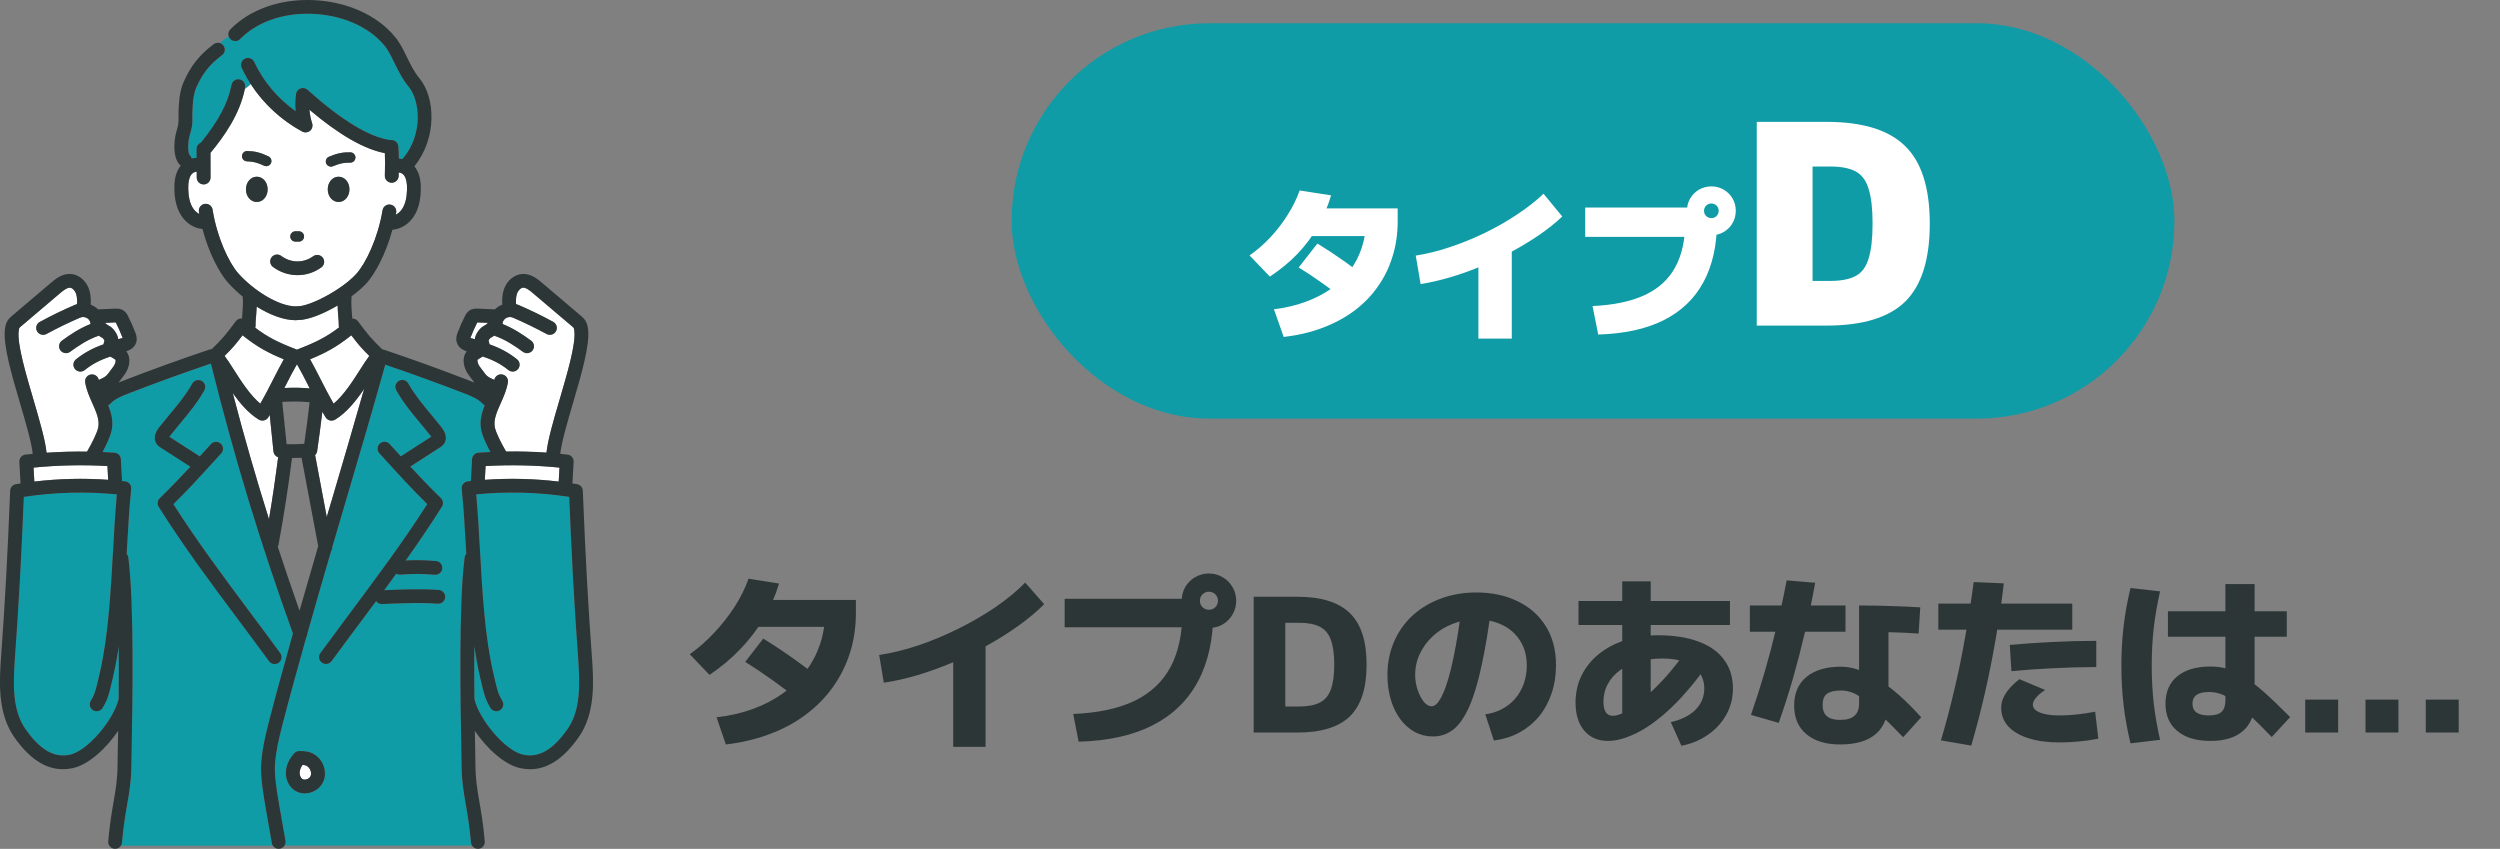
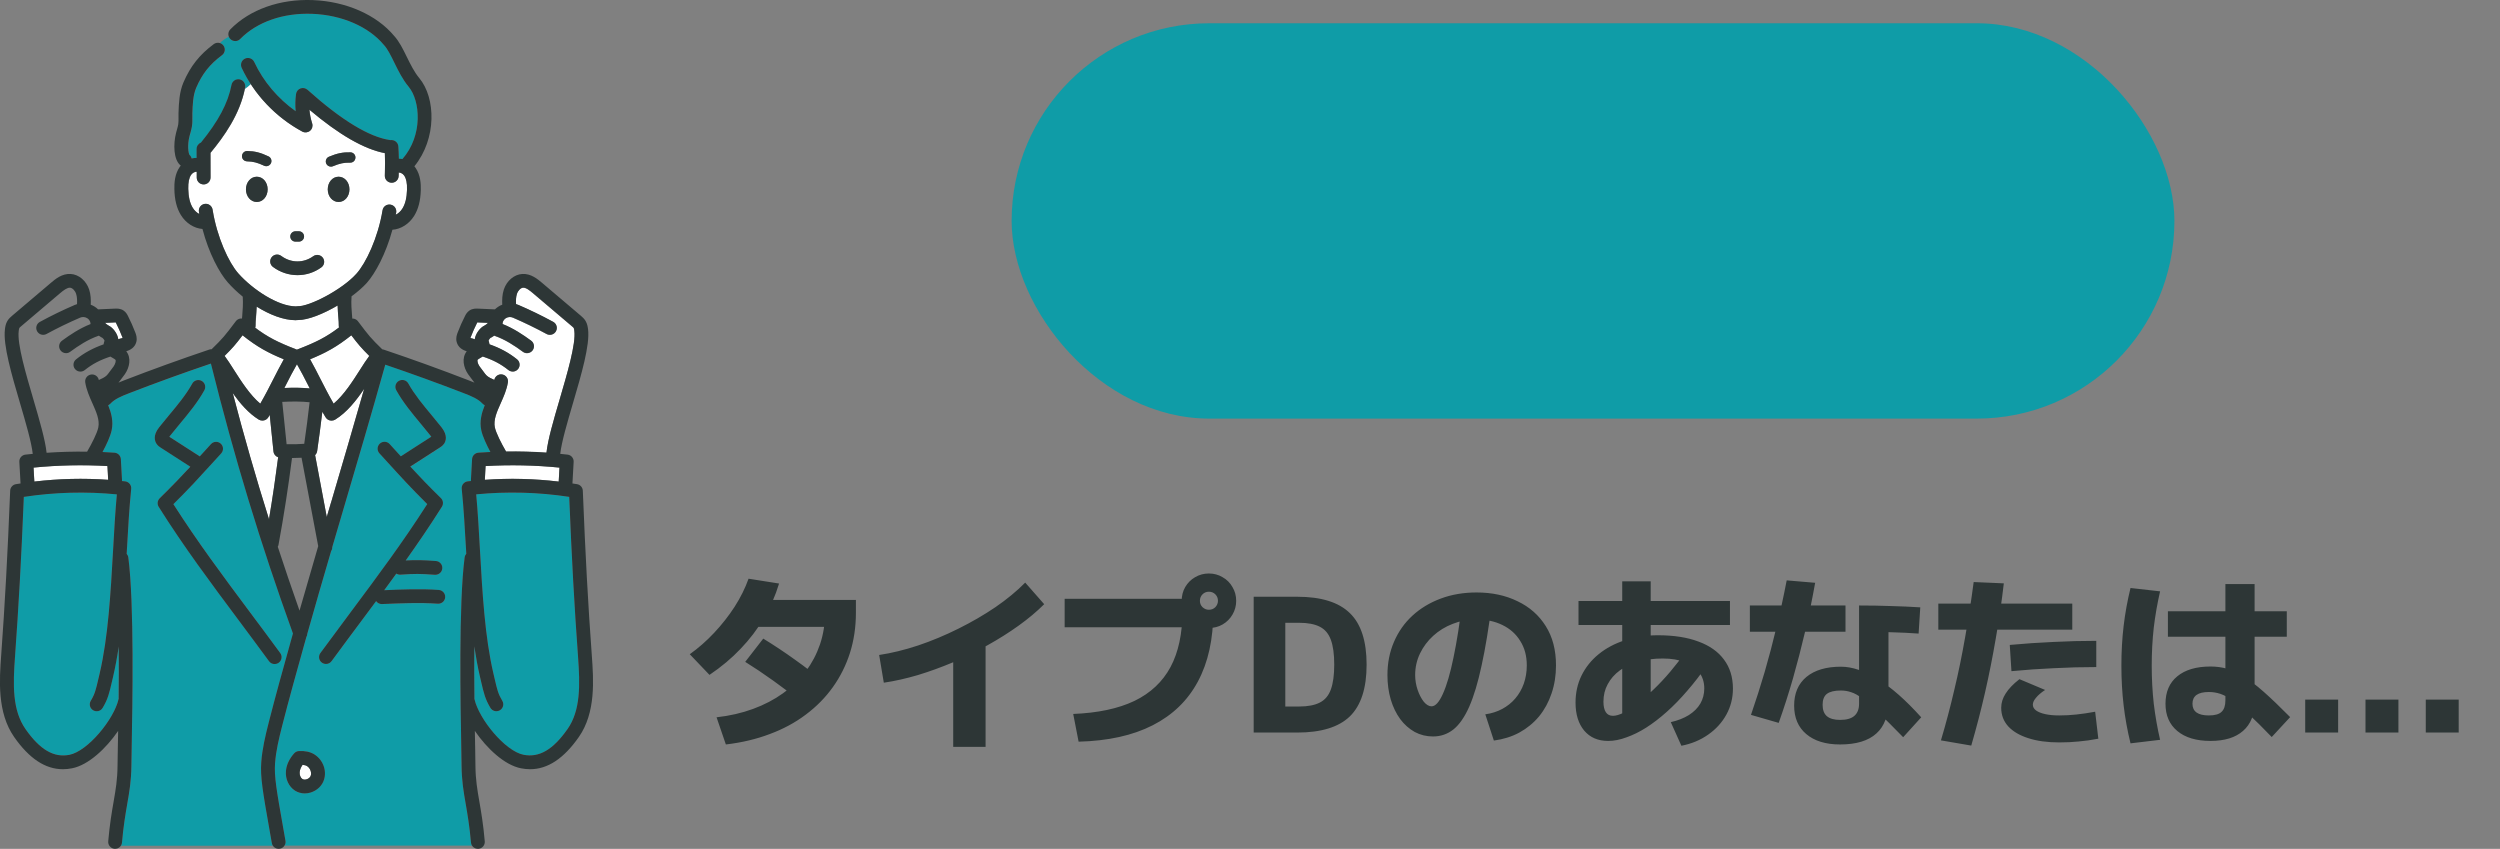
<svg xmlns="http://www.w3.org/2000/svg" width="215" height="73" viewBox="0 0 215 73" fill="none">
  <rect x="0" y="0" width="215" height="73" fill="#808080" stroke="none" />
  <g clip-path="url(#clip0_2_1982)">
    <path d="M2.887 40.213L2.955 41.416C5.058 41.164 7.187 41.113 9.307 41.264L9.244 40.078C7.13 39.956 4.996 40.002 2.889 40.211L2.887 40.213Z" fill="white" />
    <path d="M26.404 65.882C26.314 65.825 26.184 65.79 26.02 65.776C25.898 65.952 25.79 66.169 25.77 66.402C25.749 66.648 25.847 66.892 26.01 66.995C26.099 67.052 26.227 67.063 26.363 67.022C26.521 66.976 26.651 66.871 26.708 66.749C26.833 66.472 26.689 66.061 26.404 65.882Z" fill="white" />
    <path d="M33.137 31.365C31.989 35.468 30.791 39.536 29.63 43.472C29.282 44.653 28.932 45.85 28.578 47.05C28.581 47.177 28.546 47.296 28.478 47.396C27.79 49.742 27.102 52.117 26.428 54.509C26.428 54.606 26.398 54.701 26.349 54.785C26.273 55.053 26.197 55.322 26.121 55.592C25.496 57.832 24.852 60.132 24.273 62.402C23.993 63.496 23.737 64.566 23.659 65.627C23.574 66.76 23.789 67.976 24.363 71.229L24.55 72.301C24.577 72.456 24.542 72.605 24.463 72.724H40.6C40.549 72.645 40.514 72.553 40.505 72.453C40.383 71.036 40.209 70.034 40.054 69.148C39.867 68.07 39.706 67.139 39.695 65.844C39.695 65.584 39.684 65.053 39.671 64.319C39.603 60.609 39.443 51.92 39.959 47.933C39.975 47.813 40.027 47.705 40.1 47.618C40.095 47.537 40.092 47.453 40.087 47.372C39.981 45.476 39.88 43.686 39.709 42.036C39.676 41.714 39.91 41.424 40.231 41.389C40.321 41.378 40.413 41.373 40.503 41.362C40.503 41.335 40.497 41.308 40.5 41.281L40.598 39.482C40.614 39.184 40.851 38.943 41.15 38.924C41.489 38.9 41.832 38.881 42.174 38.865C41.851 38.263 41.5 37.529 41.389 36.993C41.228 36.218 41.419 35.514 41.688 34.842C41.62 34.81 41.555 34.767 41.5 34.71C41.125 34.306 40.573 34.073 39.897 33.81C37.67 32.949 35.401 32.126 33.134 31.357L33.137 31.365ZM27.79 67.239C27.592 67.672 27.184 68.016 26.7 68.16C26.537 68.209 26.371 68.233 26.208 68.233C25.906 68.233 25.616 68.152 25.368 67.995C24.833 67.653 24.526 66.987 24.588 66.299C24.634 65.782 24.879 65.259 25.292 64.79C25.401 64.669 25.553 64.598 25.713 64.59C26.257 64.568 26.689 64.663 27.034 64.88C27.834 65.378 28.165 66.416 27.79 67.239ZM37.918 42.846C38.116 43.041 38.151 43.347 38.005 43.583C36.999 45.184 35.958 46.706 34.89 48.209C35.822 48.157 36.371 48.171 37.488 48.255C37.815 48.279 38.062 48.564 38.037 48.889C38.016 49.2 37.755 49.439 37.445 49.439C37.431 49.439 37.415 49.439 37.401 49.439C36.143 49.346 35.67 49.344 34.436 49.428C34.305 49.436 34.186 49.401 34.083 49.338C33.737 49.815 33.392 50.289 33.041 50.766C34.485 50.703 36.222 50.636 37.736 50.744C38.065 50.769 38.309 51.05 38.285 51.378C38.26 51.706 37.977 51.952 37.649 51.925C36.121 51.814 34.313 51.893 32.859 51.958C32.851 51.958 32.84 51.958 32.832 51.958C32.631 51.958 32.452 51.857 32.346 51.703C31.938 52.253 31.525 52.805 31.109 53.363C30.266 54.495 29.394 55.666 28.516 56.863C28.399 57.023 28.22 57.106 28.035 57.106C27.912 57.106 27.79 57.069 27.684 56.993C27.418 56.8 27.361 56.429 27.554 56.167C28.434 54.961 29.309 53.791 30.155 52.656C32.481 49.539 34.683 46.587 36.743 43.358C35.36 41.987 34.509 41.053 33.27 39.691L32.631 38.989C32.411 38.748 32.427 38.372 32.672 38.152C32.914 37.933 33.291 37.949 33.512 38.193L34.153 38.897C34.265 39.019 34.371 39.135 34.474 39.249L37.094 37.562C37.078 37.54 37.062 37.513 37.037 37.486C36.768 37.145 36.491 36.809 36.194 36.454C35.439 35.544 34.656 34.604 34.08 33.561C33.922 33.274 34.025 32.914 34.313 32.757C34.602 32.6 34.963 32.703 35.121 32.99C35.643 33.935 36.387 34.832 37.111 35.698C37.399 36.045 37.695 36.403 37.975 36.757C38.54 37.478 38.339 37.974 38.168 38.206C38.056 38.358 37.92 38.445 37.839 38.496L35.289 40.138C36.089 41.002 36.841 41.79 37.923 42.852L37.918 42.846Z" fill="#0F9CA7" />
-     <path d="M10.174 29.179C10.223 29.154 10.272 29.136 10.329 29.125C10.435 29.106 10.503 29.084 10.549 29.068C10.543 29.052 10.535 29.03 10.527 29.008C10.359 28.572 10.168 28.142 9.956 27.724C9.956 27.724 9.954 27.724 9.951 27.724L9.03 27.765C9.119 27.854 9.25 27.957 9.337 27.998C9.712 28.174 10.111 28.697 10.174 29.179Z" fill="white" />
-     <path d="M3.422 27.684C4.392 27.156 5.401 26.665 6.415 26.229C6.483 26.2 6.551 26.175 6.619 26.156C6.635 25.842 6.629 25.533 6.54 25.268C6.445 24.981 6.216 24.756 6.012 24.742C5.757 24.729 5.455 24.967 5.164 25.214L1.816 28.055C1.759 28.104 1.68 28.171 1.658 28.204C1.631 28.25 1.615 28.383 1.604 28.464C1.462 29.572 2.21 32.118 2.87 34.363C3.392 36.134 3.884 37.816 4.001 38.93C5.156 38.848 6.32 38.819 7.478 38.835C7.891 38.123 8.339 37.242 8.44 36.763C8.576 36.107 8.266 35.414 7.937 34.677C7.684 34.108 7.42 33.523 7.317 32.879C7.266 32.556 7.488 32.253 7.812 32.202C8.127 32.15 8.426 32.361 8.486 32.673C8.532 32.648 8.576 32.624 8.622 32.605C8.948 32.47 9.16 32.321 9.285 32.137C9.367 32.02 9.454 31.906 9.543 31.79C9.617 31.698 9.69 31.603 9.755 31.508C9.935 31.251 9.967 30.988 9.913 30.929C9.872 30.885 9.755 30.82 9.663 30.766C9.609 30.736 9.546 30.698 9.481 30.658C8.581 30.953 7.921 31.302 7.274 31.82C7.165 31.906 7.032 31.95 6.904 31.95C6.73 31.95 6.556 31.874 6.439 31.728C6.235 31.473 6.276 31.099 6.532 30.896C7.236 30.335 7.97 29.935 8.899 29.607C8.915 29.485 8.948 29.385 8.973 29.312C8.973 29.303 8.978 29.295 8.981 29.29C8.948 29.211 8.861 29.092 8.807 29.054C8.736 29.022 8.619 28.954 8.489 28.859C7.54 29.187 6.741 29.721 6.021 30.249C5.915 30.327 5.792 30.365 5.67 30.365C5.488 30.365 5.308 30.281 5.192 30.124C4.996 29.861 5.053 29.49 5.317 29.295C5.999 28.794 6.817 28.242 7.779 27.86C7.779 27.844 7.774 27.83 7.774 27.814C7.755 27.554 7.586 27.413 7.486 27.353C7.304 27.242 7.078 27.226 6.885 27.31C5.904 27.733 4.928 28.207 3.99 28.716C3.702 28.873 3.341 28.767 3.183 28.48C3.025 28.193 3.131 27.833 3.419 27.676L3.422 27.684Z" fill="white" />
+     <path d="M10.174 29.179C10.223 29.154 10.272 29.136 10.329 29.125C10.435 29.106 10.503 29.084 10.549 29.068C10.543 29.052 10.535 29.03 10.527 29.008C10.359 28.572 10.168 28.142 9.956 27.724C9.956 27.724 9.954 27.724 9.951 27.724L9.03 27.765C9.119 27.854 9.25 27.957 9.337 27.998C9.712 28.174 10.111 28.697 10.174 29.179" fill="white" />
    <path d="M44.091 31.955C43.96 31.955 43.83 31.912 43.718 31.825C43.069 31.308 42.411 30.958 41.511 30.663C41.449 30.704 41.386 30.739 41.332 30.771C41.239 30.823 41.125 30.891 41.082 30.934C41.027 30.994 41.06 31.254 41.239 31.514C41.304 31.608 41.378 31.703 41.451 31.795C41.541 31.909 41.628 32.023 41.709 32.142C41.837 32.326 42.047 32.475 42.373 32.611C42.419 32.63 42.465 32.654 42.509 32.678C42.568 32.367 42.865 32.156 43.183 32.207C43.506 32.258 43.729 32.562 43.677 32.884C43.574 33.529 43.313 34.117 43.058 34.685C42.729 35.419 42.419 36.113 42.555 36.771C42.655 37.25 43.104 38.133 43.517 38.843C44.678 38.827 45.838 38.859 46.993 38.938C47.11 37.824 47.605 36.142 48.124 34.368C48.785 32.123 49.532 29.58 49.391 28.472C49.38 28.393 49.364 28.258 49.337 28.212C49.315 28.177 49.236 28.112 49.179 28.063L45.83 25.222C45.539 24.975 45.235 24.734 44.982 24.75C44.776 24.764 44.55 24.989 44.455 25.276C44.365 25.541 44.36 25.85 44.376 26.164C44.444 26.186 44.515 26.21 44.58 26.237C45.594 26.674 46.602 27.164 47.572 27.692C47.861 27.849 47.967 28.209 47.809 28.496C47.651 28.783 47.29 28.889 47.002 28.732C46.061 28.22 45.088 27.749 44.107 27.326C43.914 27.242 43.688 27.259 43.506 27.37C43.406 27.429 43.237 27.57 43.218 27.83C43.218 27.846 43.213 27.86 43.213 27.876C44.175 28.258 44.99 28.811 45.672 29.312C45.936 29.507 45.993 29.875 45.798 30.14C45.681 30.297 45.501 30.381 45.319 30.381C45.197 30.381 45.075 30.343 44.968 30.265C44.248 29.734 43.449 29.203 42.498 28.875C42.365 28.973 42.24 29.043 42.163 29.079C42.125 29.106 42.041 29.225 42.008 29.303C42.008 29.312 42.014 29.32 42.017 29.328C42.041 29.401 42.077 29.501 42.09 29.623C43.02 29.951 43.754 30.352 44.458 30.912C44.713 31.115 44.757 31.489 44.55 31.744C44.433 31.89 44.259 31.966 44.085 31.966L44.091 31.955Z" fill="white" />
    <path d="M1.291 56.467C1.114 58.916 1.06 61.077 2.199 62.708C3.433 64.471 4.632 65.172 5.969 64.912C7.556 64.604 9.807 61.844 10.193 60.135C10.193 60.126 10.198 60.116 10.201 60.107C10.215 58.683 10.223 57.128 10.209 55.587C10.076 56.492 9.916 57.369 9.72 58.206L9.633 58.577C9.386 59.639 9.274 60.124 8.823 60.874C8.654 61.156 8.288 61.245 8.008 61.077C7.725 60.909 7.635 60.546 7.804 60.264C8.157 59.677 8.239 59.333 8.475 58.312L8.562 57.938C9.304 54.774 9.516 50.98 9.723 47.312C9.818 45.625 9.908 44.019 10.046 42.51C7.374 42.253 4.689 42.323 2.047 42.727C1.827 48.093 1.606 52.104 1.288 56.465L1.291 56.467Z" fill="#0F9CA7" />
    <path d="M20.785 5.831C20.647 5.536 20.774 5.181 21.073 5.043C21.372 4.905 21.726 5.032 21.864 5.33C22.65 7.01 23.895 8.48 25.431 9.569C25.384 9.074 25.395 8.575 25.463 8.085C25.493 7.868 25.64 7.684 25.846 7.608C26.053 7.532 26.284 7.578 26.447 7.725C29.372 10.341 31.769 11.798 33.571 12.053C33.577 12.053 33.58 12.053 33.582 12.056C33.599 12.056 33.612 12.05 33.631 12.047C33.957 12.031 34.24 12.275 34.262 12.603C34.289 13.028 34.3 13.35 34.305 13.654C34.409 13.654 34.509 13.662 34.612 13.681C36.406 11.63 36.151 8.662 35.148 7.462C34.629 6.842 34.254 6.078 33.922 5.403C33.623 4.797 33.343 4.223 33.022 3.873C33.017 3.865 33.009 3.86 33.003 3.851C31.696 2.286 29.399 1.289 26.86 1.192C24.362 1.091 22.104 1.882 20.663 3.356C20.435 3.589 20.057 3.594 19.823 3.367C19.761 3.304 19.715 3.231 19.685 3.155C19.377 3.307 19.116 3.497 18.907 3.708C19.029 3.74 19.144 3.814 19.225 3.922C19.421 4.185 19.367 4.556 19.103 4.751C18.043 5.536 17.399 6.351 16.88 7.562C16.608 8.196 16.578 9.027 16.553 9.761C16.551 9.875 16.553 9.986 16.553 10.1C16.556 10.347 16.559 10.598 16.518 10.869C16.485 11.086 16.428 11.284 16.374 11.473C16.349 11.557 16.325 11.639 16.306 11.722C16.113 12.497 16.211 13.196 16.314 13.337C16.407 13.421 16.466 13.529 16.491 13.64C16.632 13.602 16.779 13.586 16.92 13.589V12.822C16.92 12.573 17.073 12.359 17.29 12.272C18.809 10.406 19.625 8.868 19.921 7.308C19.984 6.985 20.293 6.777 20.617 6.836C20.94 6.899 21.152 7.207 21.09 7.53C21.082 7.57 21.071 7.611 21.063 7.652C21.242 7.524 21.416 7.392 21.574 7.237C21.28 6.785 21.017 6.316 20.788 5.831H20.785Z" fill="#0F9CA7" />
    <path d="M34.292 14.84C34.292 14.867 34.292 14.891 34.292 14.918L34.286 15.138C34.278 15.46 34.014 15.717 33.694 15.717C33.688 15.717 33.686 15.717 33.68 15.717C33.351 15.709 33.09 15.439 33.099 15.114L33.104 14.894C33.12 14.19 33.128 13.786 33.101 13.174C31.307 12.828 29.176 11.601 26.613 9.439C26.648 9.84 26.727 10.236 26.85 10.617C26.923 10.848 26.85 11.1 26.662 11.254C26.474 11.408 26.213 11.433 25.999 11.319C24.199 10.344 22.669 8.927 21.574 7.24C21.413 7.392 21.242 7.527 21.063 7.654C20.601 9.897 19.255 11.763 18.108 13.153L18.113 15.273C18.113 15.601 17.85 15.867 17.521 15.867C17.192 15.867 16.928 15.601 16.926 15.276V14.778C16.776 14.761 16.564 14.87 16.447 15.035C16.265 15.295 16.186 15.68 16.197 16.248C16.211 16.942 16.336 17.473 16.578 17.873C16.725 18.115 16.931 18.302 17.146 18.413C17.135 18.348 17.121 18.285 17.113 18.22C17.062 17.898 17.285 17.595 17.608 17.543C17.934 17.492 18.236 17.714 18.288 18.036C18.665 20.419 19.685 22.597 20.497 23.515C21.731 24.907 23.917 26.351 25.444 26.357C25.493 26.346 25.542 26.34 25.596 26.343C26.583 26.395 29.413 24.937 30.655 23.553C31.473 22.64 32.511 20.474 32.906 18.093C32.96 17.771 33.264 17.551 33.588 17.605C33.911 17.66 34.131 17.963 34.077 18.285C34.066 18.35 34.053 18.413 34.042 18.475C34.259 18.366 34.466 18.182 34.615 17.941C34.863 17.546 34.99 17.015 35.009 16.322C35.026 15.755 34.947 15.368 34.767 15.108C34.653 14.94 34.444 14.835 34.294 14.845L34.292 14.84ZM25.409 19.889C25.504 19.889 25.61 19.889 25.708 19.889C25.955 19.891 26.151 20.092 26.148 20.338C26.146 20.582 25.947 20.777 25.703 20.777H25.697C25.605 20.777 25.499 20.777 25.406 20.777C25.159 20.777 24.96 20.577 24.96 20.333C24.96 20.089 25.162 19.889 25.406 19.889H25.409ZM22.085 17.372C21.563 17.372 21.152 16.896 21.152 16.286C21.152 15.677 21.563 15.2 22.085 15.2C22.607 15.2 23.017 15.677 23.017 16.286C23.017 16.896 22.607 17.372 22.085 17.372ZM22.897 14.293C22.832 14.293 22.767 14.279 22.707 14.249C22.142 13.981 21.761 13.884 21.247 13.876C21 13.87 20.805 13.67 20.81 13.423C20.815 13.18 21.014 12.987 21.256 12.987H21.264C21.911 12.998 22.405 13.123 23.09 13.448C23.313 13.553 23.408 13.819 23.302 14.041C23.226 14.201 23.066 14.296 22.9 14.296L22.897 14.293ZM27.632 22.995C27.018 23.439 26.3 23.659 25.583 23.659C24.865 23.659 24.104 23.423 23.476 22.955C23.213 22.76 23.161 22.389 23.357 22.126C23.552 21.863 23.928 21.812 24.189 22.007C25.02 22.627 26.097 22.638 26.936 22.034C27.203 21.841 27.573 21.901 27.766 22.166C27.959 22.432 27.899 22.803 27.632 22.993V22.995ZM29.119 17.372C28.597 17.372 28.187 16.896 28.187 16.286C28.187 15.677 28.597 15.2 29.119 15.2C29.641 15.2 30.052 15.677 30.052 16.286C30.052 16.896 29.641 17.372 29.119 17.372ZM30.111 13.987C29.595 13.973 29.212 14.055 28.635 14.296C28.578 14.32 28.521 14.331 28.464 14.331C28.29 14.331 28.124 14.228 28.054 14.06C27.959 13.835 28.065 13.572 28.293 13.478C28.991 13.185 29.492 13.082 30.139 13.101C30.386 13.107 30.579 13.312 30.571 13.556C30.565 13.803 30.359 13.998 30.114 13.987H30.111Z" fill="white" />
    <path d="M48.048 41.416L48.116 40.213C46.01 40.005 43.876 39.959 41.761 40.081L41.699 41.267C43.819 41.115 45.944 41.167 48.051 41.419L48.048 41.416Z" fill="white" />
    <path d="M45.034 64.912C46.371 65.175 47.567 64.474 48.804 62.708C49.945 61.077 49.891 58.916 49.712 56.467C49.396 52.112 49.173 48.101 48.953 42.73C46.311 42.326 43.623 42.253 40.954 42.513C41.093 44.022 41.182 45.628 41.277 47.315C41.484 50.983 41.696 54.777 42.438 57.941L42.525 58.312C42.761 59.333 42.84 59.677 43.196 60.267C43.365 60.549 43.275 60.912 42.992 61.08C42.71 61.248 42.346 61.158 42.177 60.877C41.726 60.127 41.614 59.642 41.367 58.58L41.28 58.212C41.084 57.372 40.924 56.494 40.791 55.592C40.777 57.133 40.785 58.688 40.799 60.113C40.799 60.121 40.807 60.129 40.807 60.14C41.193 61.849 43.444 64.606 45.031 64.918L45.034 64.912Z" fill="#0F9CA7" />
    <path d="M41.046 27.727C40.834 28.144 40.641 28.575 40.475 29.011C40.47 29.022 40.462 29.046 40.454 29.07C40.497 29.087 40.568 29.106 40.674 29.127C40.728 29.138 40.78 29.157 40.829 29.181C40.891 28.699 41.288 28.177 41.666 28.001C41.753 27.96 41.883 27.857 41.973 27.768L41.052 27.727C41.052 27.727 41.049 27.727 41.046 27.727Z" fill="white" />
    <path d="M28.491 43.139C29.424 39.972 30.383 36.717 31.318 33.431C30.639 34.436 29.829 35.465 28.823 36.083C28.728 36.14 28.619 36.17 28.51 36.17C28.464 36.17 28.415 36.164 28.369 36.153C28.214 36.115 28.081 36.018 27.999 35.883C27.901 35.72 27.809 35.563 27.719 35.408C27.584 36.538 27.437 37.67 27.274 38.791C27.255 38.924 27.189 39.043 27.097 39.133L28.1 44.458C28.23 44.016 28.361 43.572 28.489 43.133L28.491 43.139Z" fill="white" />
    <path d="M23.517 38.827L23.194 35.682C23.153 35.75 23.115 35.815 23.074 35.885C22.992 36.021 22.859 36.118 22.704 36.156C22.658 36.167 22.612 36.172 22.563 36.172C22.454 36.172 22.346 36.142 22.25 36.086C21.367 35.544 20.636 34.685 20.013 33.805C20.978 37.502 22.006 41.083 23.131 44.655C23.43 42.884 23.694 41.102 23.919 39.328C23.702 39.255 23.541 39.065 23.517 38.829V38.827Z" fill="white" />
    <path d="M19.315 30.609C19.568 30.942 19.831 31.357 20.119 31.812C20.742 32.787 21.492 33.968 22.384 34.718C22.829 33.946 23.177 33.261 23.514 32.597C23.805 32.026 24.085 31.476 24.409 30.901C23.077 30.36 22.104 29.834 20.861 28.838C20.255 29.634 19.986 29.945 19.315 30.612V30.609Z" fill="white" />
    <path d="M30.212 28.835C28.97 29.832 27.997 30.354 26.665 30.899C26.988 31.473 27.268 32.023 27.559 32.594C27.896 33.261 28.244 33.943 28.69 34.715C29.581 33.965 30.334 32.784 30.954 31.809C31.242 31.354 31.506 30.942 31.758 30.609C31.084 29.945 30.815 29.631 30.212 28.835Z" fill="white" />
    <path d="M25.537 31.321C25.186 31.933 24.884 32.519 24.575 33.131C24.534 33.209 24.493 33.288 24.452 33.369C25.262 33.331 25.974 33.342 26.637 33.407C26.591 33.315 26.542 33.223 26.496 33.131C26.186 32.519 25.885 31.933 25.534 31.321H25.537Z" fill="white" />
    <path d="M25.485 30.048C25.504 30.056 25.52 30.067 25.539 30.075C25.558 30.067 25.575 30.056 25.594 30.048C27.195 29.433 28.111 28.962 29.163 28.158C29.141 28.09 29.133 28.014 29.138 27.938C29.146 27.822 29.125 27.564 29.103 27.294C29.078 27.004 29.049 26.652 29.04 26.273C27.823 26.99 26.51 27.524 25.637 27.524C25.613 27.524 25.588 27.524 25.564 27.524C25.523 27.532 25.482 27.538 25.439 27.538C24.387 27.535 23.191 27.058 22.085 26.37C22.071 26.711 22.047 27.028 22.025 27.294C22.003 27.564 21.981 27.822 21.989 27.938C21.995 28.025 21.984 28.106 21.957 28.182C22.995 28.973 23.909 29.442 25.493 30.048H25.485Z" fill="white" />
    <path d="M11.302 65.847C11.291 67.147 11.131 68.079 10.943 69.157C10.791 70.042 10.617 71.044 10.492 72.461C10.484 72.561 10.448 72.653 10.397 72.732H23.468C23.425 72.667 23.395 72.594 23.381 72.513L23.194 71.443C22.601 68.084 22.378 66.827 22.473 65.549C22.56 64.392 22.829 63.266 23.12 62.117C23.702 59.831 24.349 57.526 24.971 55.297C25.047 55.026 25.123 54.761 25.2 54.49C22.389 46.706 20.141 39.312 18.143 31.273C15.787 32.069 13.417 32.928 11.101 33.824C10.421 34.087 9.872 34.32 9.497 34.723C9.443 34.78 9.38 34.824 9.31 34.856C9.579 35.53 9.769 36.232 9.609 37.007C9.497 37.54 9.146 38.274 8.823 38.878C9.165 38.894 9.508 38.913 9.848 38.938C10.147 38.959 10.383 39.198 10.399 39.496L10.497 41.294C10.497 41.321 10.497 41.348 10.495 41.375C10.584 41.386 10.677 41.392 10.767 41.402C11.09 41.44 11.324 41.727 11.288 42.05C11.12 43.697 11.019 45.49 10.911 47.383C10.905 47.464 10.902 47.548 10.897 47.629C10.97 47.713 11.022 47.822 11.038 47.944C11.555 51.931 11.394 60.619 11.326 64.33C11.313 65.064 11.302 65.595 11.302 65.85V65.847ZM13.683 36.752C13.963 36.397 14.259 36.04 14.547 35.693C15.268 34.826 16.015 33.93 16.537 32.984C16.695 32.697 17.056 32.594 17.344 32.751C17.632 32.908 17.736 33.269 17.578 33.556C17.002 34.599 16.219 35.538 15.463 36.449C15.167 36.803 14.89 37.139 14.621 37.48C14.599 37.51 14.58 37.535 14.564 37.556L17.184 39.244C17.287 39.13 17.393 39.014 17.505 38.892L18.146 38.187C18.366 37.946 18.744 37.927 18.986 38.147C19.228 38.366 19.247 38.74 19.027 38.984L18.385 39.688C17.146 41.05 16.298 41.982 14.914 43.353C16.975 46.581 19.176 49.536 21.503 52.654C22.348 53.786 23.221 54.959 24.102 56.161C24.294 56.427 24.237 56.795 23.971 56.987C23.865 57.063 23.743 57.101 23.62 57.101C23.436 57.101 23.256 57.017 23.139 56.857C22.261 55.657 21.389 54.487 20.546 53.358C18.108 50.091 15.809 47.006 13.65 43.577C13.504 43.342 13.539 43.036 13.737 42.841C14.822 41.779 15.572 40.991 16.371 40.127L13.822 38.485C13.74 38.431 13.604 38.344 13.493 38.196C13.322 37.963 13.12 37.467 13.683 36.746V36.752Z" fill="#0F9CA7" />
    <path d="M23.09 13.448C22.405 13.123 21.911 12.998 21.264 12.987H21.256C21.014 12.987 20.815 13.18 20.81 13.423C20.805 13.67 21 13.87 21.247 13.876C21.761 13.884 22.142 13.984 22.707 14.249C22.77 14.279 22.835 14.293 22.897 14.293C23.063 14.293 23.224 14.198 23.3 14.038C23.406 13.816 23.311 13.551 23.088 13.448H23.09Z" fill="#2D3636" />
    <path d="M30.568 13.556C30.573 13.31 30.38 13.107 30.136 13.101C29.492 13.082 28.989 13.185 28.29 13.477C28.065 13.572 27.956 13.832 28.051 14.06C28.122 14.23 28.287 14.331 28.461 14.331C28.518 14.331 28.578 14.32 28.633 14.296C29.209 14.055 29.592 13.973 30.109 13.987C30.364 13.995 30.56 13.8 30.565 13.556H30.568Z" fill="#2D3636" />
    <path d="M25.7 20.78H25.705C25.95 20.78 26.148 20.585 26.151 20.341C26.154 20.095 25.958 19.894 25.711 19.891C25.616 19.891 25.507 19.891 25.412 19.891C25.167 19.891 24.966 20.089 24.966 20.336C24.966 20.582 25.164 20.78 25.409 20.78C25.501 20.78 25.605 20.78 25.7 20.78Z" fill="#2D3636" />
    <path d="M22.085 15.197C21.563 15.197 21.152 15.674 21.152 16.284C21.152 16.893 21.563 17.37 22.085 17.37C22.607 17.37 23.017 16.893 23.017 16.284C23.017 15.674 22.607 15.197 22.085 15.197Z" fill="#2D3636" />
    <path d="M29.119 15.197C28.597 15.197 28.187 15.674 28.187 16.284C28.187 16.893 28.597 17.37 29.119 17.37C29.641 17.37 30.052 16.893 30.052 16.284C30.052 15.674 29.641 15.197 29.119 15.197Z" fill="#2D3636" />
    <path d="M23.62 57.106C23.743 57.106 23.865 57.068 23.971 56.993C24.238 56.8 24.295 56.429 24.102 56.166C23.221 54.961 22.346 53.791 21.5 52.659C19.174 49.541 16.972 46.587 14.912 43.358C16.295 41.987 17.146 41.053 18.385 39.691L19.024 38.989C19.244 38.748 19.228 38.371 18.983 38.152C18.741 37.933 18.364 37.949 18.143 38.193L17.502 38.897C17.391 39.019 17.285 39.135 17.181 39.249L14.561 37.562C14.577 37.54 14.594 37.513 14.618 37.486C14.887 37.145 15.164 36.809 15.461 36.454C16.216 35.544 16.999 34.604 17.575 33.561C17.733 33.274 17.63 32.914 17.342 32.757C17.053 32.6 16.692 32.703 16.534 32.99C16.012 33.935 15.268 34.831 14.545 35.698C14.257 36.045 13.96 36.402 13.68 36.757C13.115 37.478 13.319 37.973 13.49 38.206C13.599 38.355 13.737 38.442 13.819 38.496L16.369 40.138C15.569 41.002 14.816 41.79 13.735 42.851C13.536 43.046 13.501 43.352 13.648 43.588C15.803 47.014 18.105 50.099 20.544 53.366C21.386 54.498 22.259 55.665 23.137 56.865C23.253 57.025 23.433 57.109 23.618 57.109L23.62 57.106Z" fill="#2D3636" />
    <path d="M38.165 38.201C38.336 37.968 38.538 37.472 37.972 36.752C37.692 36.397 37.396 36.039 37.108 35.693C36.388 34.826 35.64 33.93 35.118 32.984C34.961 32.697 34.599 32.594 34.311 32.751C34.023 32.908 33.919 33.269 34.077 33.556C34.653 34.599 35.436 35.538 36.192 36.449C36.488 36.803 36.765 37.139 37.034 37.48C37.056 37.51 37.075 37.535 37.092 37.556L34.471 39.244C34.365 39.13 34.259 39.011 34.151 38.892L33.509 38.187C33.289 37.946 32.914 37.927 32.669 38.147C32.427 38.366 32.408 38.743 32.628 38.984L33.267 39.685C34.507 41.048 35.357 41.979 36.741 43.352C34.681 46.581 32.479 49.536 30.152 52.654C29.307 53.786 28.434 54.959 27.554 56.161C27.361 56.427 27.418 56.795 27.684 56.987C27.79 57.063 27.912 57.101 28.035 57.101C28.217 57.101 28.399 57.017 28.516 56.857C29.394 55.657 30.266 54.49 31.109 53.358C31.525 52.8 31.938 52.245 32.346 51.695C32.454 51.849 32.631 51.949 32.832 51.949C32.84 51.949 32.851 51.949 32.859 51.949C34.314 51.884 36.121 51.806 37.649 51.917C37.98 51.941 38.26 51.695 38.285 51.37C38.309 51.045 38.062 50.76 37.736 50.736C36.222 50.625 34.485 50.693 33.041 50.758C33.392 50.281 33.74 49.807 34.083 49.33C34.186 49.392 34.305 49.428 34.436 49.42C35.67 49.336 36.143 49.338 37.401 49.431C37.415 49.431 37.431 49.431 37.445 49.431C37.752 49.431 38.013 49.192 38.037 48.881C38.062 48.556 37.815 48.271 37.488 48.247C36.371 48.166 35.819 48.152 34.89 48.201C35.958 46.698 36.999 45.173 38.005 43.575C38.151 43.339 38.116 43.033 37.918 42.838C36.833 41.776 36.08 40.988 35.284 40.124L37.834 38.483C37.915 38.431 38.054 38.342 38.162 38.193L38.165 38.201Z" fill="#2D3636" />
    <path d="M27.037 64.88C26.689 64.663 26.257 64.566 25.716 64.59C25.553 64.596 25.401 64.669 25.295 64.79C24.879 65.259 24.637 65.779 24.591 66.299C24.528 66.987 24.835 67.653 25.371 67.995C25.618 68.152 25.909 68.233 26.211 68.233C26.374 68.233 26.54 68.209 26.703 68.16C27.189 68.016 27.597 67.672 27.793 67.239C28.168 66.416 27.836 65.378 27.037 64.88ZM26.708 66.749C26.651 66.873 26.521 66.976 26.363 67.022C26.227 67.063 26.099 67.052 26.01 66.995C25.847 66.892 25.749 66.649 25.771 66.402C25.792 66.169 25.898 65.953 26.021 65.776C26.184 65.79 26.314 65.825 26.404 65.882C26.689 66.061 26.833 66.472 26.708 66.749Z" fill="#2D3636" />
    <path d="M50.897 56.383C50.57 51.909 50.347 47.8 50.122 42.199C50.111 41.92 49.904 41.684 49.627 41.638C49.494 41.616 49.361 41.6 49.23 41.578L49.334 39.718C49.35 39.404 49.122 39.133 48.809 39.097C48.6 39.073 48.39 39.054 48.181 39.032C48.29 38.03 48.787 36.337 49.268 34.696C49.994 32.226 50.744 29.672 50.573 28.317C50.549 28.133 50.513 27.857 50.358 27.6C50.236 27.397 50.073 27.259 49.953 27.155L46.605 24.314C46.251 24.016 45.661 23.513 44.914 23.561C44.218 23.605 43.582 24.141 43.332 24.894C43.185 25.335 43.174 25.793 43.193 26.205C43.09 26.243 42.989 26.289 42.894 26.348C42.772 26.424 42.661 26.511 42.56 26.606L41.1 26.541C40.943 26.533 40.647 26.522 40.375 26.703C40.16 26.847 40.054 27.053 39.997 27.164C39.76 27.624 39.548 28.104 39.364 28.586C39.298 28.754 39.179 29.065 39.274 29.414C39.404 29.905 39.82 30.113 40.138 30.213C39.684 30.793 39.861 31.608 40.258 32.182C40.337 32.299 40.424 32.41 40.511 32.521C40.584 32.616 40.657 32.711 40.725 32.808C40.75 32.843 40.782 32.876 40.807 32.908C40.641 32.838 40.481 32.776 40.326 32.716C37.915 31.782 35.449 30.891 32.998 30.067C32.957 30.054 32.913 30.046 32.873 30.04C31.894 29.089 31.742 28.9 30.785 27.63C30.687 27.5 30.538 27.416 30.375 27.397C30.348 27.394 30.323 27.397 30.296 27.397C30.291 27.332 30.285 27.267 30.28 27.196C30.239 26.709 30.187 26.102 30.233 25.506C30.233 25.498 30.233 25.492 30.233 25.484C30.747 25.105 31.198 24.712 31.533 24.344C32.269 23.523 33.188 21.831 33.748 19.759C34.471 19.71 35.18 19.268 35.618 18.564C35.977 17.985 36.164 17.261 36.189 16.351C36.202 15.829 36.172 15.062 35.738 14.434C35.705 14.388 35.672 14.344 35.637 14.301C37.564 11.931 37.488 8.426 36.053 6.709C35.626 6.197 35.3 5.531 34.982 4.886C34.648 4.204 34.33 3.559 33.897 3.088C32.383 1.273 29.766 0.122 26.904 0.008C24.071 -0.103 21.486 0.815 19.807 2.527C19.578 2.76 19.581 3.136 19.818 3.364C20.054 3.591 20.429 3.589 20.657 3.353C22.101 1.88 24.362 1.091 26.858 1.189C29.396 1.289 31.693 2.283 33 3.849C33.006 3.857 33.014 3.862 33.02 3.87C33.34 4.217 33.623 4.791 33.919 5.401C34.251 6.075 34.626 6.839 35.145 7.459C36.145 8.659 36.401 11.628 34.61 13.678C34.509 13.659 34.406 13.648 34.302 13.651C34.297 13.348 34.286 13.025 34.259 12.6C34.24 12.275 33.963 12.028 33.628 12.045C33.612 12.045 33.596 12.05 33.579 12.053C33.574 12.053 33.571 12.053 33.569 12.05C31.766 11.796 29.369 10.341 26.444 7.722C26.281 7.576 26.05 7.532 25.844 7.605C25.637 7.681 25.49 7.865 25.46 8.082C25.392 8.572 25.381 9.071 25.428 9.566C23.892 8.475 22.647 7.007 21.862 5.328C21.723 5.03 21.367 4.902 21.071 5.04C20.774 5.179 20.644 5.531 20.782 5.829C21.862 8.131 23.713 10.081 25.993 11.313C26.205 11.427 26.469 11.403 26.656 11.248C26.844 11.094 26.917 10.842 26.844 10.612C26.722 10.23 26.643 9.835 26.607 9.434C29.171 11.595 31.304 12.819 33.096 13.169C33.123 13.781 33.115 14.182 33.098 14.889L33.093 15.108C33.085 15.436 33.346 15.707 33.675 15.712C33.68 15.712 33.683 15.712 33.688 15.712C34.012 15.712 34.275 15.455 34.281 15.132L34.286 14.913C34.286 14.886 34.286 14.862 34.286 14.835C34.433 14.821 34.642 14.929 34.759 15.097C34.938 15.357 35.017 15.745 35.001 16.311C34.982 17.004 34.854 17.535 34.607 17.93C34.457 18.171 34.251 18.356 34.033 18.464C34.044 18.399 34.058 18.337 34.069 18.274C34.123 17.952 33.903 17.646 33.579 17.595C33.256 17.54 32.949 17.76 32.897 18.082C32.503 20.463 31.467 22.632 30.646 23.542C29.402 24.926 26.567 26.381 25.588 26.332C25.537 26.329 25.488 26.335 25.439 26.346C25.439 26.346 25.439 26.346 25.436 26.346C23.908 26.34 21.723 24.897 20.489 23.504C19.676 22.586 18.657 20.411 18.279 18.025C18.227 17.703 17.923 17.481 17.6 17.532C17.276 17.584 17.053 17.887 17.105 18.209C17.116 18.274 17.127 18.337 17.137 18.402C16.92 18.291 16.716 18.104 16.569 17.863C16.325 17.465 16.2 16.934 16.186 16.238C16.175 15.671 16.254 15.284 16.436 15.024C16.553 14.856 16.765 14.751 16.915 14.767V15.265C16.915 15.593 17.184 15.856 17.51 15.856C17.839 15.856 18.102 15.59 18.102 15.262L18.097 13.142C19.266 11.728 20.641 9.818 21.079 7.521C21.139 7.199 20.929 6.89 20.606 6.828C20.282 6.766 19.973 6.977 19.91 7.299C19.611 8.859 18.796 10.401 17.279 12.264C17.061 12.351 16.907 12.565 16.907 12.814V13.58C16.765 13.58 16.621 13.594 16.48 13.632C16.455 13.518 16.398 13.412 16.303 13.329C16.197 13.188 16.099 12.489 16.295 11.714C16.317 11.63 16.341 11.546 16.363 11.465C16.417 11.275 16.474 11.078 16.507 10.861C16.548 10.59 16.545 10.336 16.542 10.092C16.542 9.981 16.54 9.867 16.542 9.756C16.567 9.022 16.597 8.19 16.868 7.557C17.39 6.346 18.035 5.531 19.092 4.745C19.355 4.55 19.41 4.179 19.214 3.916C19.018 3.654 18.646 3.6 18.382 3.795C17.159 4.705 16.379 5.691 15.776 7.091C15.414 7.928 15.382 8.878 15.352 9.718C15.346 9.848 15.349 9.978 15.352 10.108C15.352 10.317 15.357 10.512 15.33 10.688C15.308 10.829 15.265 10.98 15.219 11.143C15.191 11.238 15.164 11.335 15.14 11.433C14.892 12.424 14.93 13.689 15.488 14.195C15.507 14.211 15.526 14.225 15.547 14.239C15.518 14.277 15.488 14.312 15.46 14.352C15.023 14.978 14.985 15.745 14.996 16.267C15.015 17.177 15.194 17.903 15.55 18.483C15.982 19.19 16.689 19.637 17.412 19.691C17.956 21.766 18.863 23.466 19.595 24.293C19.962 24.707 20.396 25.121 20.875 25.512C20.918 26.105 20.869 26.706 20.829 27.194C20.823 27.264 20.818 27.329 20.812 27.391C20.774 27.389 20.734 27.389 20.693 27.391C20.53 27.41 20.38 27.494 20.282 27.624C19.326 28.894 19.173 29.084 18.198 30.035C18.13 30.035 18.062 30.04 17.996 30.064C15.542 30.891 13.077 31.782 10.668 32.713C10.516 32.773 10.353 32.835 10.187 32.906C10.214 32.87 10.247 32.841 10.271 32.806C10.339 32.708 10.413 32.613 10.486 32.518C10.573 32.407 10.66 32.294 10.739 32.18C11.136 31.606 11.313 30.79 10.859 30.211C11.177 30.113 11.595 29.902 11.723 29.414C11.815 29.065 11.696 28.754 11.633 28.586C11.448 28.104 11.234 27.624 11 27.164C10.943 27.053 10.84 26.849 10.622 26.703C10.35 26.522 10.054 26.535 9.896 26.541L8.437 26.606C8.339 26.508 8.228 26.422 8.102 26.348C8.007 26.291 7.907 26.245 7.803 26.205C7.823 25.793 7.812 25.335 7.665 24.894C7.412 24.138 6.776 23.602 6.08 23.561C5.33 23.513 4.74 24.016 4.39 24.314L1.041 27.155C0.913 27.264 0.758 27.397 0.636 27.6C0.481 27.857 0.446 28.133 0.424 28.317C0.253 29.672 1.003 32.226 1.729 34.696C2.212 36.337 2.707 38.03 2.816 39.032C2.606 39.054 2.397 39.073 2.188 39.097C1.875 39.133 1.644 39.406 1.663 39.718L1.767 41.578C1.633 41.6 1.5 41.616 1.37 41.638C1.092 41.684 0.886 41.92 0.875 42.199C0.649 47.803 0.424 51.914 0.1 56.383C-0.049 58.45 -0.256 61.278 1.22 63.387C2.519 65.243 3.898 66.153 5.414 66.153C5.67 66.153 5.928 66.126 6.192 66.074C7.611 65.798 9.127 64.362 10.16 62.859C10.152 63.395 10.141 63.886 10.133 64.306C10.119 65.05 10.108 65.589 10.108 65.841C10.1 67.038 9.954 67.883 9.769 68.953C9.611 69.861 9.434 70.89 9.307 72.355C9.279 72.68 9.521 72.967 9.848 72.997C9.864 72.997 9.883 72.997 9.899 72.997C10.204 72.997 10.464 72.764 10.492 72.456C10.614 71.039 10.788 70.037 10.94 69.151C11.128 68.073 11.288 67.141 11.299 65.844C11.299 65.589 11.31 65.058 11.323 64.325C11.391 60.614 11.552 51.925 11.035 47.938C11.019 47.819 10.967 47.711 10.894 47.627C10.899 47.543 10.905 47.461 10.908 47.377C11.014 45.481 11.114 43.691 11.283 42.044C11.315 41.722 11.082 41.432 10.761 41.397C10.671 41.386 10.579 41.381 10.489 41.37C10.489 41.343 10.494 41.316 10.492 41.289L10.394 39.49C10.378 39.192 10.141 38.951 9.842 38.932C9.502 38.908 9.16 38.889 8.817 38.873C9.141 38.271 9.491 37.537 9.603 37.001C9.763 36.226 9.573 35.522 9.304 34.85C9.372 34.818 9.437 34.775 9.491 34.718C9.867 34.314 10.418 34.081 11.095 33.819C13.411 32.922 15.778 32.066 18.138 31.267C20.136 39.306 22.384 46.7 25.194 54.484C25.121 54.747 25.044 55.01 24.971 55.275L24.963 55.308C24.34 57.532 23.696 59.834 23.117 62.112C22.824 63.26 22.555 64.384 22.47 65.543C22.375 66.825 22.598 68.081 23.191 71.445L23.378 72.507C23.43 72.794 23.68 72.997 23.963 72.997C23.995 72.997 24.031 72.995 24.066 72.989C24.389 72.932 24.607 72.626 24.55 72.304L24.362 71.239C23.786 67.981 23.571 66.762 23.655 65.63C23.734 64.568 23.99 63.498 24.27 62.404C24.849 60.137 25.49 57.843 26.11 55.625L26.118 55.592C26.194 55.321 26.27 55.053 26.346 54.785C26.395 54.701 26.423 54.606 26.425 54.509C27.099 52.117 27.787 49.739 28.475 47.394C28.543 47.293 28.578 47.174 28.575 47.047C28.929 45.847 29.279 44.65 29.627 43.472C30.788 39.536 31.987 35.465 33.134 31.362C35.398 32.131 37.67 32.955 39.896 33.816C40.576 34.078 41.125 34.311 41.5 34.715C41.554 34.772 41.617 34.815 41.688 34.848C41.418 35.522 41.228 36.224 41.389 36.998C41.5 37.532 41.851 38.266 42.174 38.87C41.832 38.886 41.489 38.905 41.149 38.929C40.85 38.951 40.614 39.19 40.598 39.487L40.5 41.286C40.5 41.313 40.5 41.34 40.502 41.367C40.413 41.378 40.32 41.383 40.231 41.394C39.907 41.432 39.673 41.719 39.709 42.042C39.877 43.688 39.978 45.481 40.087 47.377C40.092 47.459 40.095 47.543 40.1 47.624C40.027 47.708 39.975 47.816 39.959 47.935C39.44 51.922 39.603 60.611 39.671 64.322C39.684 65.056 39.695 65.587 39.695 65.847C39.706 67.141 39.866 68.073 40.054 69.151C40.206 70.037 40.38 71.039 40.505 72.456C40.532 72.764 40.791 72.997 41.098 72.997C41.114 72.997 41.133 72.997 41.149 72.997C41.475 72.97 41.717 72.68 41.69 72.355C41.562 70.89 41.386 69.861 41.228 68.953C41.043 67.883 40.897 67.038 40.888 65.847C40.888 65.589 40.877 65.048 40.864 64.306C40.856 63.883 40.848 63.395 40.837 62.859C41.87 64.365 43.386 65.798 44.805 66.074C45.069 66.126 45.327 66.153 45.583 66.153C47.099 66.153 48.48 65.24 49.777 63.387C51.253 61.28 51.046 58.45 50.897 56.383ZM9.951 27.727C9.951 27.727 9.954 27.727 9.956 27.727C10.168 28.141 10.358 28.575 10.527 29.008C10.533 29.022 10.541 29.043 10.549 29.068C10.505 29.084 10.435 29.103 10.329 29.125C10.271 29.136 10.223 29.154 10.174 29.179C10.111 28.697 9.714 28.174 9.337 27.998C9.25 27.957 9.116 27.854 9.029 27.765L9.951 27.724V27.727ZM10.201 60.11C10.201 60.11 10.193 60.126 10.193 60.137C9.807 61.846 7.556 64.603 5.969 64.915C4.631 65.178 3.435 64.476 2.199 62.71C1.057 61.08 1.111 58.918 1.291 56.47C1.606 52.114 1.829 48.103 2.049 42.732C4.691 42.329 7.377 42.255 10.049 42.516C9.91 44.022 9.82 45.628 9.725 47.315C9.519 50.985 9.307 54.777 8.565 57.943L8.478 58.314C8.241 59.335 8.162 59.679 7.806 60.27C7.638 60.552 7.727 60.914 8.01 61.082C8.293 61.25 8.657 61.161 8.826 60.879C9.277 60.129 9.388 59.644 9.636 58.583L9.722 58.214C9.918 57.374 10.079 56.497 10.212 55.595C10.225 57.136 10.217 58.691 10.204 60.115L10.201 60.11ZM9.304 41.264C7.184 41.112 5.058 41.164 2.952 41.416L2.884 40.213C4.99 40.005 7.124 39.959 9.239 40.081L9.301 41.267L9.304 41.264ZM4.006 38.932C3.889 37.819 3.395 36.137 2.876 34.363C2.215 32.117 1.468 29.574 1.609 28.466C1.62 28.385 1.636 28.253 1.663 28.206C1.685 28.171 1.761 28.106 1.821 28.055L5.17 25.213C5.46 24.967 5.781 24.729 6.018 24.742C6.224 24.756 6.45 24.981 6.545 25.268C6.632 25.533 6.64 25.842 6.624 26.156C6.556 26.178 6.485 26.202 6.42 26.229C5.406 26.665 4.398 27.155 3.427 27.684C3.139 27.841 3.033 28.201 3.191 28.488C3.349 28.775 3.71 28.881 3.998 28.724C4.939 28.212 5.912 27.741 6.893 27.318C7.086 27.234 7.312 27.25 7.494 27.361C7.594 27.421 7.763 27.562 7.782 27.822C7.782 27.838 7.787 27.852 7.787 27.868C6.825 28.25 6.01 28.802 5.327 29.303C5.064 29.498 5.007 29.867 5.202 30.132C5.319 30.289 5.499 30.373 5.681 30.373C5.803 30.373 5.925 30.335 6.031 30.257C6.752 29.729 7.551 29.195 8.499 28.867C8.63 28.962 8.747 29.027 8.817 29.062C8.872 29.1 8.959 29.219 8.991 29.298C8.991 29.306 8.986 29.314 8.983 29.32C8.959 29.393 8.923 29.493 8.91 29.615C7.98 29.943 7.246 30.343 6.542 30.904C6.287 31.107 6.243 31.481 6.45 31.736C6.567 31.882 6.741 31.958 6.915 31.958C7.045 31.958 7.176 31.914 7.287 31.828C7.937 31.31 8.594 30.961 9.494 30.666C9.559 30.706 9.619 30.742 9.676 30.774C9.769 30.826 9.883 30.891 9.926 30.937C9.983 30.996 9.948 31.256 9.769 31.516C9.703 31.611 9.63 31.706 9.557 31.798C9.467 31.912 9.38 32.026 9.298 32.145C9.171 32.329 8.961 32.478 8.635 32.613C8.589 32.632 8.543 32.657 8.499 32.681C8.44 32.369 8.141 32.158 7.825 32.21C7.502 32.261 7.279 32.564 7.331 32.887C7.434 33.531 7.695 34.119 7.95 34.688C8.279 35.422 8.589 36.115 8.453 36.771C8.353 37.25 7.904 38.133 7.491 38.843C6.33 38.827 5.17 38.859 4.014 38.938L4.006 38.932ZM31.761 30.609C31.508 30.942 31.244 31.356 30.956 31.809C30.334 32.784 29.584 33.965 28.692 34.715C28.246 33.943 27.901 33.258 27.561 32.594C27.271 32.023 26.991 31.473 26.667 30.896C27.999 30.354 28.972 29.829 30.214 28.835C30.82 29.631 31.09 29.945 31.761 30.609ZM20.016 33.802C20.641 34.682 21.37 35.541 22.253 36.083C22.348 36.14 22.457 36.169 22.566 36.169C22.612 36.169 22.661 36.164 22.707 36.153C22.862 36.115 22.995 36.018 23.077 35.882C23.117 35.815 23.158 35.747 23.196 35.679L23.52 38.824C23.544 39.059 23.707 39.249 23.922 39.322C23.694 41.094 23.433 42.879 23.134 44.65C22.011 41.077 20.981 37.494 20.016 33.8V33.802ZM24.648 38.201L24.273 34.563C25.169 34.512 25.925 34.523 26.626 34.593C26.491 35.779 26.336 36.977 26.164 38.166C25.662 38.206 25.153 38.217 24.648 38.201ZM24.455 33.369C24.495 33.29 24.536 33.209 24.577 33.13C24.887 32.518 25.189 31.933 25.539 31.321C25.89 31.933 26.192 32.518 26.501 33.13C26.548 33.223 26.594 33.312 26.64 33.404C25.977 33.342 25.265 33.328 24.455 33.366V33.369ZM25.43 27.537C25.474 27.537 25.515 27.532 25.555 27.524C25.58 27.524 25.604 27.524 25.629 27.524C26.499 27.524 27.811 26.99 29.032 26.273C29.043 26.652 29.07 27.004 29.095 27.294C29.116 27.564 29.138 27.822 29.13 27.938C29.124 28.014 29.135 28.087 29.154 28.158C28.102 28.965 27.186 29.436 25.585 30.048C25.566 30.056 25.55 30.067 25.531 30.075C25.512 30.067 25.496 30.056 25.477 30.048C23.892 29.442 22.979 28.973 21.94 28.182C21.968 28.106 21.981 28.025 21.973 27.938C21.965 27.822 21.987 27.564 22.008 27.294C22.03 27.028 22.057 26.711 22.068 26.37C23.172 27.058 24.37 27.535 25.422 27.537H25.43ZM20.861 28.835C22.104 29.832 23.077 30.354 24.409 30.899C24.085 31.473 23.805 32.023 23.514 32.594C23.174 33.261 22.829 33.943 22.384 34.715C21.492 33.965 20.742 32.784 20.119 31.809C19.831 31.354 19.567 30.942 19.315 30.606C19.989 29.943 20.258 29.628 20.861 28.832V28.835ZM23.889 47.02C23.919 46.966 23.944 46.906 23.954 46.841C24.409 44.376 24.794 41.871 25.113 39.39C25.387 39.39 25.662 39.382 25.933 39.365L27.366 46.968C26.83 48.799 26.292 50.649 25.759 52.515C25.107 50.671 24.485 48.843 23.889 47.02ZM28.491 43.141C28.363 43.577 28.233 44.022 28.102 44.463L27.099 39.138C27.192 39.049 27.257 38.929 27.276 38.797C27.439 37.673 27.586 36.541 27.722 35.414C27.811 35.568 27.904 35.725 28.002 35.888C28.083 36.023 28.216 36.121 28.372 36.159C28.418 36.169 28.464 36.175 28.513 36.175C28.622 36.175 28.73 36.145 28.825 36.088C29.834 35.471 30.644 34.439 31.321 33.437C30.383 36.725 29.426 39.98 28.494 43.147L28.491 43.141ZM40.475 29.008C40.641 28.572 40.834 28.141 41.046 27.724C41.046 27.724 41.049 27.724 41.051 27.724L41.973 27.765C41.886 27.854 41.753 27.957 41.666 27.998C41.288 28.174 40.891 28.697 40.829 29.179C40.78 29.154 40.731 29.136 40.674 29.125C40.568 29.106 40.5 29.084 40.453 29.068C40.459 29.052 40.467 29.03 40.475 29.008ZM42.557 36.763C42.421 36.107 42.731 35.414 43.06 34.677C43.313 34.108 43.577 33.523 43.68 32.879C43.731 32.556 43.509 32.253 43.185 32.202C42.87 32.15 42.571 32.361 42.511 32.673C42.465 32.648 42.421 32.624 42.375 32.605C42.049 32.47 41.84 32.321 41.712 32.136C41.63 32.02 41.544 31.904 41.454 31.79C41.38 31.698 41.307 31.603 41.242 31.508C41.062 31.251 41.03 30.988 41.084 30.928C41.125 30.885 41.242 30.82 41.334 30.766C41.389 30.736 41.451 30.698 41.514 30.658C42.413 30.953 43.074 31.302 43.721 31.82C43.829 31.906 43.963 31.95 44.093 31.95C44.267 31.95 44.441 31.874 44.558 31.727C44.762 31.473 44.721 31.099 44.465 30.896C43.761 30.335 43.028 29.934 42.098 29.607C42.082 29.485 42.049 29.385 42.025 29.311C42.025 29.303 42.019 29.295 42.016 29.287C42.049 29.209 42.133 29.092 42.171 29.062C42.25 29.024 42.373 28.954 42.506 28.859C43.454 29.187 44.253 29.721 44.976 30.249C45.083 30.327 45.205 30.365 45.327 30.365C45.509 30.365 45.689 30.281 45.806 30.124C46.001 29.861 45.944 29.49 45.68 29.295C44.995 28.794 44.18 28.242 43.218 27.86C43.218 27.843 43.223 27.83 43.223 27.814C43.242 27.554 43.411 27.416 43.511 27.353C43.694 27.242 43.919 27.226 44.112 27.31C45.093 27.733 46.066 28.206 47.007 28.716C47.295 28.873 47.657 28.767 47.814 28.48C47.972 28.193 47.866 27.833 47.578 27.676C46.605 27.147 45.599 26.657 44.585 26.221C44.517 26.191 44.449 26.167 44.381 26.148C44.365 25.834 44.37 25.525 44.46 25.26C44.555 24.973 44.783 24.748 44.987 24.734C45.243 24.721 45.542 24.959 45.835 25.205L49.184 28.047C49.241 28.095 49.32 28.16 49.342 28.196C49.369 28.239 49.385 28.374 49.396 28.456C49.537 29.563 48.787 32.109 48.13 34.355C47.608 36.126 47.116 37.808 46.999 38.921C45.843 38.84 44.68 38.81 43.522 38.827C43.109 38.114 42.661 37.234 42.56 36.755L42.557 36.763ZM41.761 40.081C43.876 39.959 46.009 40.005 48.116 40.213L48.048 41.416C45.944 41.164 43.816 41.112 41.696 41.264L41.758 40.078L41.761 40.081ZM48.801 62.708C47.567 64.471 46.371 65.172 45.031 64.912C43.443 64.603 41.193 61.843 40.807 60.135C40.807 60.124 40.801 60.115 40.799 60.107C40.785 58.683 40.777 57.128 40.791 55.587C40.924 56.492 41.084 57.369 41.28 58.209L41.367 58.58C41.614 59.642 41.726 60.126 42.177 60.877C42.345 61.158 42.709 61.248 42.992 61.08C43.275 60.912 43.365 60.549 43.196 60.267C42.843 59.679 42.761 59.335 42.525 58.314L42.438 57.941C41.696 54.777 41.484 50.985 41.277 47.315C41.182 45.628 41.092 44.022 40.954 42.513C43.626 42.255 46.311 42.326 48.953 42.73C49.173 48.1 49.393 52.109 49.711 56.467C49.888 58.916 49.942 61.077 48.804 62.708H48.801Z" fill="#2D3636" />
    <path d="M23.357 22.129C23.161 22.391 23.213 22.762 23.476 22.957C24.104 23.426 24.844 23.662 25.583 23.662C26.322 23.662 27.018 23.439 27.632 22.998C27.899 22.806 27.959 22.437 27.766 22.172C27.573 21.907 27.2 21.847 26.937 22.039C26.099 22.643 25.02 22.632 24.189 22.012C23.925 21.814 23.552 21.869 23.357 22.131V22.129Z" fill="#2D3636" />
  </g>
  <rect x="87" y="2" width="100" height="34" rx="17" fill="#0F9CA7" />
-   <path d="M109.559 26.6C110.53 26.479 111.426 26.269 112.247 25.97C113.069 25.671 113.801 25.298 114.445 24.85C115.089 24.393 115.635 23.87 116.083 23.282C116.531 22.685 116.872 22.031 117.105 21.322C117.348 20.613 117.469 19.852 117.469 19.04L118.589 20.3H111.939V17.92H120.199V19.04C120.199 20.123 120.05 21.135 119.751 22.078C119.462 23.021 119.037 23.884 118.477 24.668C117.927 25.452 117.25 26.143 116.447 26.74C115.654 27.328 114.749 27.813 113.731 28.196C112.714 28.579 111.603 28.84 110.399 28.98L109.559 26.6ZM107.459 21.966C108.094 21.527 108.691 21.009 109.251 20.412C109.811 19.815 110.306 19.171 110.735 18.48C111.174 17.789 111.519 17.089 111.771 16.38L114.473 16.8C114.193 17.761 113.811 18.662 113.325 19.502C112.849 20.333 112.271 21.107 111.589 21.826C110.908 22.535 110.115 23.189 109.209 23.786L107.459 21.966ZM116.209 26.194C115.304 25.494 114.478 24.883 113.731 24.36C112.985 23.828 112.303 23.375 111.687 23.002L113.297 20.944C114.091 21.429 114.87 21.943 115.635 22.484C116.401 23.025 117.124 23.576 117.805 24.136L116.209 26.194ZM121.753 21.98C122.677 21.84 123.643 21.602 124.651 21.266C125.669 20.93 126.672 20.524 127.661 20.048C128.66 19.563 129.593 19.031 130.461 18.452C131.339 17.873 132.099 17.276 132.743 16.66L134.353 18.62C133.784 19.161 133.126 19.689 132.379 20.202C131.642 20.706 130.849 21.187 129.999 21.644C129.159 22.101 128.291 22.517 127.395 22.89C126.509 23.263 125.622 23.581 124.735 23.842C123.849 24.103 122.995 24.299 122.173 24.43L121.753 21.98ZM127.143 29.12V21.07H130.013V29.12H127.143ZM136.957 26.32C138.787 26.236 140.289 25.919 141.465 25.368C142.641 24.817 143.514 24.015 144.083 22.96C144.653 21.905 144.937 20.575 144.937 18.97L146.267 20.37H136.327V17.85H146.407V18.97H147.667C147.667 21.051 147.28 22.811 146.505 24.248C145.74 25.676 144.597 26.773 143.075 27.538C141.563 28.294 139.687 28.705 137.447 28.77L136.957 26.32ZM147.177 20.23C146.795 20.23 146.44 20.137 146.113 19.95C145.796 19.763 145.544 19.511 145.357 19.194C145.171 18.867 145.077 18.513 145.077 18.13C145.077 17.738 145.171 17.383 145.357 17.066C145.544 16.749 145.796 16.497 146.113 16.31C146.44 16.123 146.795 16.03 147.177 16.03C147.569 16.03 147.924 16.123 148.241 16.31C148.559 16.497 148.811 16.749 148.997 17.066C149.184 17.383 149.277 17.738 149.277 18.13C149.277 18.513 149.184 18.867 148.997 19.194C148.811 19.511 148.559 19.763 148.241 19.95C147.924 20.137 147.569 20.23 147.177 20.23ZM147.177 18.76C147.355 18.76 147.504 18.699 147.625 18.578C147.747 18.447 147.807 18.298 147.807 18.13C147.807 17.953 147.747 17.803 147.625 17.682C147.504 17.561 147.355 17.5 147.177 17.5C147 17.5 146.851 17.561 146.729 17.682C146.608 17.803 146.547 17.953 146.547 18.13C146.547 18.307 146.608 18.457 146.729 18.578C146.86 18.699 147.009 18.76 147.177 18.76ZM151.081 28V10.48H157.081C160.185 10.48 162.441 11.176 163.849 12.568C165.257 13.944 165.961 16.168 165.961 19.24C165.961 22.312 165.257 24.544 163.849 25.936C162.441 27.312 160.185 28 157.081 28H151.081ZM157.393 24.16C158.337 24.16 159.073 24.016 159.601 23.728C160.129 23.44 160.497 22.936 160.705 22.216C160.929 21.496 161.041 20.496 161.041 19.216C161.041 17.952 160.929 16.968 160.705 16.264C160.497 15.544 160.129 15.04 159.601 14.752C159.073 14.464 158.337 14.32 157.393 14.32H155.881V24.16H157.393Z" fill="white" />
  <path d="M61.624 61.688C62.755 61.56 63.8 61.32 64.76 60.968C65.72 60.616 66.579 60.168 67.336 59.624C68.104 59.08 68.755 58.456 69.288 57.752C69.821 57.037 70.232 56.259 70.52 55.416C70.808 54.563 70.952 53.656 70.952 52.696L72.04 53.912H64.36V51.592H73.608V52.696C73.608 53.923 73.437 55.075 73.096 56.152C72.755 57.219 72.264 58.2 71.624 59.096C70.984 59.992 70.205 60.781 69.288 61.464C68.381 62.147 67.352 62.701 66.2 63.128C65.048 63.565 63.789 63.864 62.424 64.024L61.624 61.688ZM59.32 56.264C60.067 55.731 60.765 55.117 61.416 54.424C62.077 53.72 62.664 52.973 63.176 52.184C63.688 51.384 64.088 50.579 64.376 49.768L67 50.184C66.68 51.24 66.243 52.237 65.688 53.176C65.133 54.115 64.467 54.989 63.688 55.8C62.92 56.611 62.029 57.357 61.016 58.04L59.32 56.264ZM69.32 60.664C68.317 59.875 67.384 59.171 66.52 58.552C65.656 57.933 64.845 57.389 64.088 56.92L65.64 54.92C66.579 55.496 67.485 56.099 68.36 56.728C69.245 57.357 70.088 58.003 70.888 58.664L69.32 60.664ZM75.608 56.328C76.675 56.168 77.789 55.896 78.952 55.512C80.125 55.117 81.277 54.637 82.408 54.072C83.549 53.507 84.616 52.888 85.608 52.216C86.6 51.533 87.453 50.829 88.168 50.104L89.8 51.96C89.171 52.589 88.44 53.203 87.608 53.8C86.776 54.397 85.88 54.963 84.92 55.496C83.971 56.029 82.989 56.515 81.976 56.952C80.963 57.379 79.949 57.747 78.936 58.056C77.923 58.355 76.947 58.573 76.008 58.712L75.608 56.328ZM81.976 64.232V55.032H84.76V64.232H81.976ZM92.296 61.4C94.419 61.315 96.173 60.941 97.56 60.28C98.947 59.608 99.981 58.637 100.664 57.368C101.347 56.088 101.688 54.493 101.688 52.584L102.984 53.944H91.56V51.496H103.064V52.6H104.344C104.344 54.968 103.901 56.973 103.016 58.616C102.141 60.248 100.845 61.501 99.128 62.376C97.411 63.251 95.288 63.72 92.76 63.784L92.296 61.4ZM103.96 54.008C103.533 54.008 103.139 53.907 102.776 53.704C102.424 53.491 102.141 53.208 101.928 52.856C101.725 52.493 101.624 52.099 101.624 51.672C101.624 51.235 101.725 50.84 101.928 50.488C102.141 50.125 102.424 49.843 102.776 49.64C103.139 49.427 103.533 49.32 103.96 49.32C104.397 49.32 104.792 49.427 105.144 49.64C105.507 49.843 105.789 50.125 105.992 50.488C106.205 50.84 106.312 51.235 106.312 51.672C106.312 52.099 106.205 52.493 105.992 52.856C105.789 53.208 105.507 53.491 105.144 53.704C104.792 53.907 104.397 54.008 103.96 54.008ZM103.96 52.44C104.184 52.44 104.371 52.365 104.52 52.216C104.669 52.056 104.744 51.875 104.744 51.672C104.744 51.448 104.669 51.261 104.52 51.112C104.371 50.963 104.184 50.888 103.96 50.888C103.747 50.888 103.565 50.963 103.416 51.112C103.267 51.261 103.192 51.448 103.192 51.672C103.192 51.885 103.267 52.067 103.416 52.216C103.576 52.365 103.757 52.44 103.96 52.44ZM107.816 63V51.32H111.56C113.619 51.32 115.128 51.789 116.088 52.728C117.048 53.656 117.528 55.133 117.528 57.16C117.528 59.187 117.048 60.669 116.088 61.608C115.128 62.536 113.619 63 111.56 63H107.816ZM111.72 60.76C112.467 60.76 113.059 60.648 113.496 60.424C113.944 60.2 114.264 59.821 114.456 59.288C114.648 58.755 114.744 58.045 114.744 57.16C114.744 56.264 114.648 55.555 114.456 55.032C114.264 54.499 113.944 54.12 113.496 53.896C113.059 53.672 112.467 53.56 111.72 53.56H110.536V60.76H111.72ZM127.736 61.432C128.269 61.357 128.754 61.203 129.192 60.968C129.629 60.733 130.002 60.435 130.312 60.072C130.632 59.699 130.877 59.272 131.048 58.792C131.218 58.301 131.304 57.779 131.304 57.224C131.304 56.413 131.117 55.715 130.744 55.128C130.381 54.531 129.869 54.072 129.208 53.752C128.557 53.432 127.81 53.272 126.968 53.272C126.242 53.272 125.56 53.4 124.92 53.656C124.29 53.901 123.736 54.243 123.256 54.68C122.776 55.117 122.397 55.624 122.12 56.2C121.842 56.776 121.704 57.395 121.704 58.056C121.704 58.483 121.773 58.904 121.912 59.32C122.05 59.725 122.226 60.067 122.44 60.344C122.664 60.611 122.888 60.744 123.112 60.744C123.442 60.744 123.768 60.387 124.088 59.672C124.418 58.947 124.722 57.907 125 56.552C125.288 55.187 125.544 53.555 125.768 51.656L128.296 51.928C128.029 54.019 127.736 55.789 127.416 57.24C127.106 58.691 126.754 59.864 126.36 60.76C125.965 61.656 125.512 62.312 125 62.728C124.488 63.133 123.901 63.336 123.24 63.336C122.674 63.336 122.152 63.208 121.672 62.952C121.192 62.685 120.776 62.317 120.424 61.848C120.072 61.368 119.8 60.808 119.608 60.168C119.416 59.517 119.32 58.813 119.32 58.056C119.32 57.021 119.506 56.072 119.88 55.208C120.253 54.333 120.781 53.581 121.464 52.952C122.146 52.323 122.957 51.832 123.896 51.48C124.834 51.128 125.864 50.952 126.984 50.952C128.306 50.952 129.48 51.203 130.504 51.704C131.538 52.195 132.349 52.909 132.936 53.848C133.522 54.776 133.816 55.901 133.816 57.224C133.816 58.088 133.688 58.893 133.432 59.64C133.186 60.376 132.829 61.032 132.36 61.608C131.89 62.173 131.325 62.637 130.664 63C130.013 63.352 129.282 63.581 128.472 63.688L127.736 61.432ZM139.512 61.992V56.296V49.992H141.96V56.296V61.992H139.512ZM135.752 53.752V51.688H148.776V53.752H135.752ZM143.688 62.104C144.296 61.965 144.813 61.763 145.24 61.496C145.677 61.219 146.008 60.888 146.232 60.504C146.456 60.109 146.568 59.677 146.568 59.208C146.568 58.675 146.424 58.216 146.136 57.832C145.848 57.448 145.437 57.155 144.904 56.952C144.381 56.739 143.746 56.632 143 56.632C142.232 56.632 141.533 56.723 140.904 56.904C140.285 57.075 139.752 57.325 139.304 57.656C138.856 57.987 138.509 58.381 138.264 58.84C138.018 59.288 137.896 59.789 137.896 60.344C137.896 60.739 137.965 61.043 138.104 61.256C138.242 61.459 138.445 61.56 138.712 61.56C138.968 61.56 139.277 61.469 139.64 61.288C140.013 61.096 140.418 60.829 140.856 60.488C141.293 60.147 141.746 59.747 142.216 59.288C142.696 58.829 143.17 58.323 143.64 57.768C144.109 57.213 144.562 56.627 145 56.008L146.792 57.224C146.248 58.013 145.682 58.744 145.096 59.416C144.52 60.088 143.933 60.691 143.336 61.224C142.738 61.757 142.146 62.211 141.56 62.584C140.984 62.947 140.418 63.224 139.864 63.416C139.32 63.619 138.797 63.72 138.296 63.72C137.432 63.72 136.749 63.427 136.248 62.84C135.746 62.243 135.496 61.437 135.496 60.424C135.496 59.581 135.666 58.808 136.008 58.104C136.36 57.389 136.85 56.776 137.48 56.264C138.12 55.741 138.872 55.341 139.736 55.064C140.6 54.776 141.549 54.632 142.584 54.632C143.949 54.632 145.112 54.813 146.072 55.176C147.032 55.528 147.762 56.045 148.264 56.728C148.776 57.411 149.032 58.243 149.032 59.224C149.032 60.024 148.845 60.765 148.472 61.448C148.098 62.131 147.576 62.707 146.904 63.176C146.242 63.645 145.474 63.965 144.6 64.136L143.688 62.104ZM158.248 64.024C157.01 64.024 156.04 63.725 155.336 63.128C154.642 62.541 154.296 61.725 154.296 60.68C154.296 59.624 154.648 58.803 155.352 58.216C156.066 57.629 157.053 57.336 158.312 57.336C158.813 57.336 159.325 57.427 159.848 57.608C160.381 57.779 160.93 58.045 161.496 58.408C162.072 58.76 162.669 59.208 163.288 59.752C163.906 60.296 164.552 60.941 165.224 61.688L163.672 63.4C162.818 62.525 162.114 61.821 161.56 61.288C161.005 60.755 160.541 60.349 160.168 60.072C159.805 59.795 159.48 59.613 159.192 59.528C158.914 59.432 158.621 59.384 158.312 59.384C157.768 59.384 157.368 59.48 157.112 59.672C156.866 59.864 156.744 60.179 156.744 60.616C156.744 61.053 156.866 61.379 157.112 61.592C157.368 61.805 157.746 61.912 158.248 61.912C158.802 61.912 159.213 61.795 159.48 61.56C159.746 61.325 159.88 60.979 159.88 60.52V52.072C160.85 52.072 161.762 52.088 162.616 52.12C163.48 52.141 164.322 52.179 165.144 52.232L165 54.488C164.285 54.435 163.522 54.397 162.712 54.376C161.912 54.344 161.09 54.328 160.248 54.328L162.408 52.696V60.248C162.408 61.517 162.061 62.461 161.368 63.08C160.674 63.709 159.634 64.024 158.248 64.024ZM150.584 61.48C151.01 60.243 151.405 59.005 151.768 57.768C152.13 56.52 152.466 55.245 152.776 53.944C153.096 52.643 153.389 51.299 153.656 49.912L156.104 50.12C155.848 51.549 155.56 52.947 155.24 54.312C154.92 55.677 154.573 57.016 154.2 58.328C153.826 59.629 153.416 60.909 152.968 62.168L150.584 61.48ZM150.488 54.328V52.072H158.712V54.328H150.488ZM166.92 63.672C167.346 62.243 167.73 60.792 168.072 59.32C168.424 57.848 168.733 56.344 169 54.808C169.277 53.261 169.522 51.677 169.736 50.056L172.328 50.168C172.146 51.736 171.917 53.309 171.64 54.888C171.373 56.456 171.064 58.013 170.712 59.56C170.36 61.096 169.965 62.616 169.528 64.12L166.92 63.672ZM177.096 63.848C176.061 63.848 175.17 63.725 174.424 63.48C173.688 63.245 173.117 62.909 172.712 62.472C172.306 62.024 172.104 61.491 172.104 60.872C172.104 60.445 172.232 60.035 172.488 59.64C172.744 59.235 173.138 58.824 173.672 58.408L175.88 59.336C175.538 59.56 175.277 59.784 175.096 60.008C174.914 60.221 174.824 60.419 174.824 60.6C174.824 60.792 174.914 60.957 175.096 61.096C175.288 61.235 175.554 61.341 175.896 61.416C176.237 61.491 176.637 61.528 177.096 61.528C177.586 61.528 178.077 61.501 178.568 61.448C179.069 61.395 179.608 61.315 180.184 61.208L180.456 63.528C179.848 63.645 179.282 63.725 178.76 63.768C178.248 63.821 177.693 63.848 177.096 63.848ZM166.696 54.152V51.912H178.216V54.152H166.696ZM172.84 55.464C174.109 55.347 175.357 55.261 176.584 55.208C177.821 55.144 179.053 55.112 180.28 55.112V57.368C179.074 57.368 177.864 57.4 176.648 57.464C175.442 57.517 174.221 57.603 172.984 57.72L172.84 55.464ZM190.104 63.72C188.888 63.72 187.938 63.437 187.256 62.872C186.573 62.307 186.232 61.523 186.232 60.52C186.232 59.507 186.568 58.723 187.24 58.168C187.922 57.603 188.877 57.32 190.104 57.32C190.605 57.32 191.08 57.384 191.528 57.512C191.986 57.64 192.466 57.864 192.968 58.184C193.469 58.493 194.04 58.931 194.68 59.496C195.32 60.061 196.077 60.787 196.952 61.672L195.368 63.384C194.6 62.584 193.944 61.933 193.4 61.432C192.866 60.92 192.402 60.525 192.008 60.248C191.624 59.971 191.272 59.779 190.952 59.672C190.632 59.565 190.301 59.512 189.96 59.512C189.021 59.512 188.552 59.848 188.552 60.52C188.552 61.192 189.021 61.528 189.96 61.528C190.472 61.528 190.834 61.427 191.048 61.224C191.272 61.021 191.384 60.691 191.384 60.232V50.232H193.896V60.36C193.896 61.448 193.565 62.28 192.904 62.856C192.253 63.432 191.32 63.72 190.104 63.72ZM186.44 54.76V52.568H196.664V54.76H186.44ZM183.224 63.928C182.957 62.84 182.76 61.752 182.632 60.664C182.504 59.576 182.44 58.435 182.44 57.24C182.44 56.045 182.504 54.909 182.632 53.832C182.76 52.744 182.957 51.656 183.224 50.568L185.768 50.856C185.533 51.869 185.352 52.909 185.224 53.976C185.106 55.032 185.048 56.12 185.048 57.24C185.048 58.36 185.106 59.453 185.224 60.52C185.352 61.576 185.533 62.611 185.768 63.624L183.224 63.928ZM208.616 63V60.168H211.448V63H208.616ZM203.432 63V60.168H206.264V63H203.432ZM198.248 63V60.168H201.08V63H198.248Z" fill="#2D3636" />
  <defs>
    <clipPath id="clip0_2_1982">
      <rect width="51" height="73" fill="white" />
    </clipPath>
  </defs>
</svg>